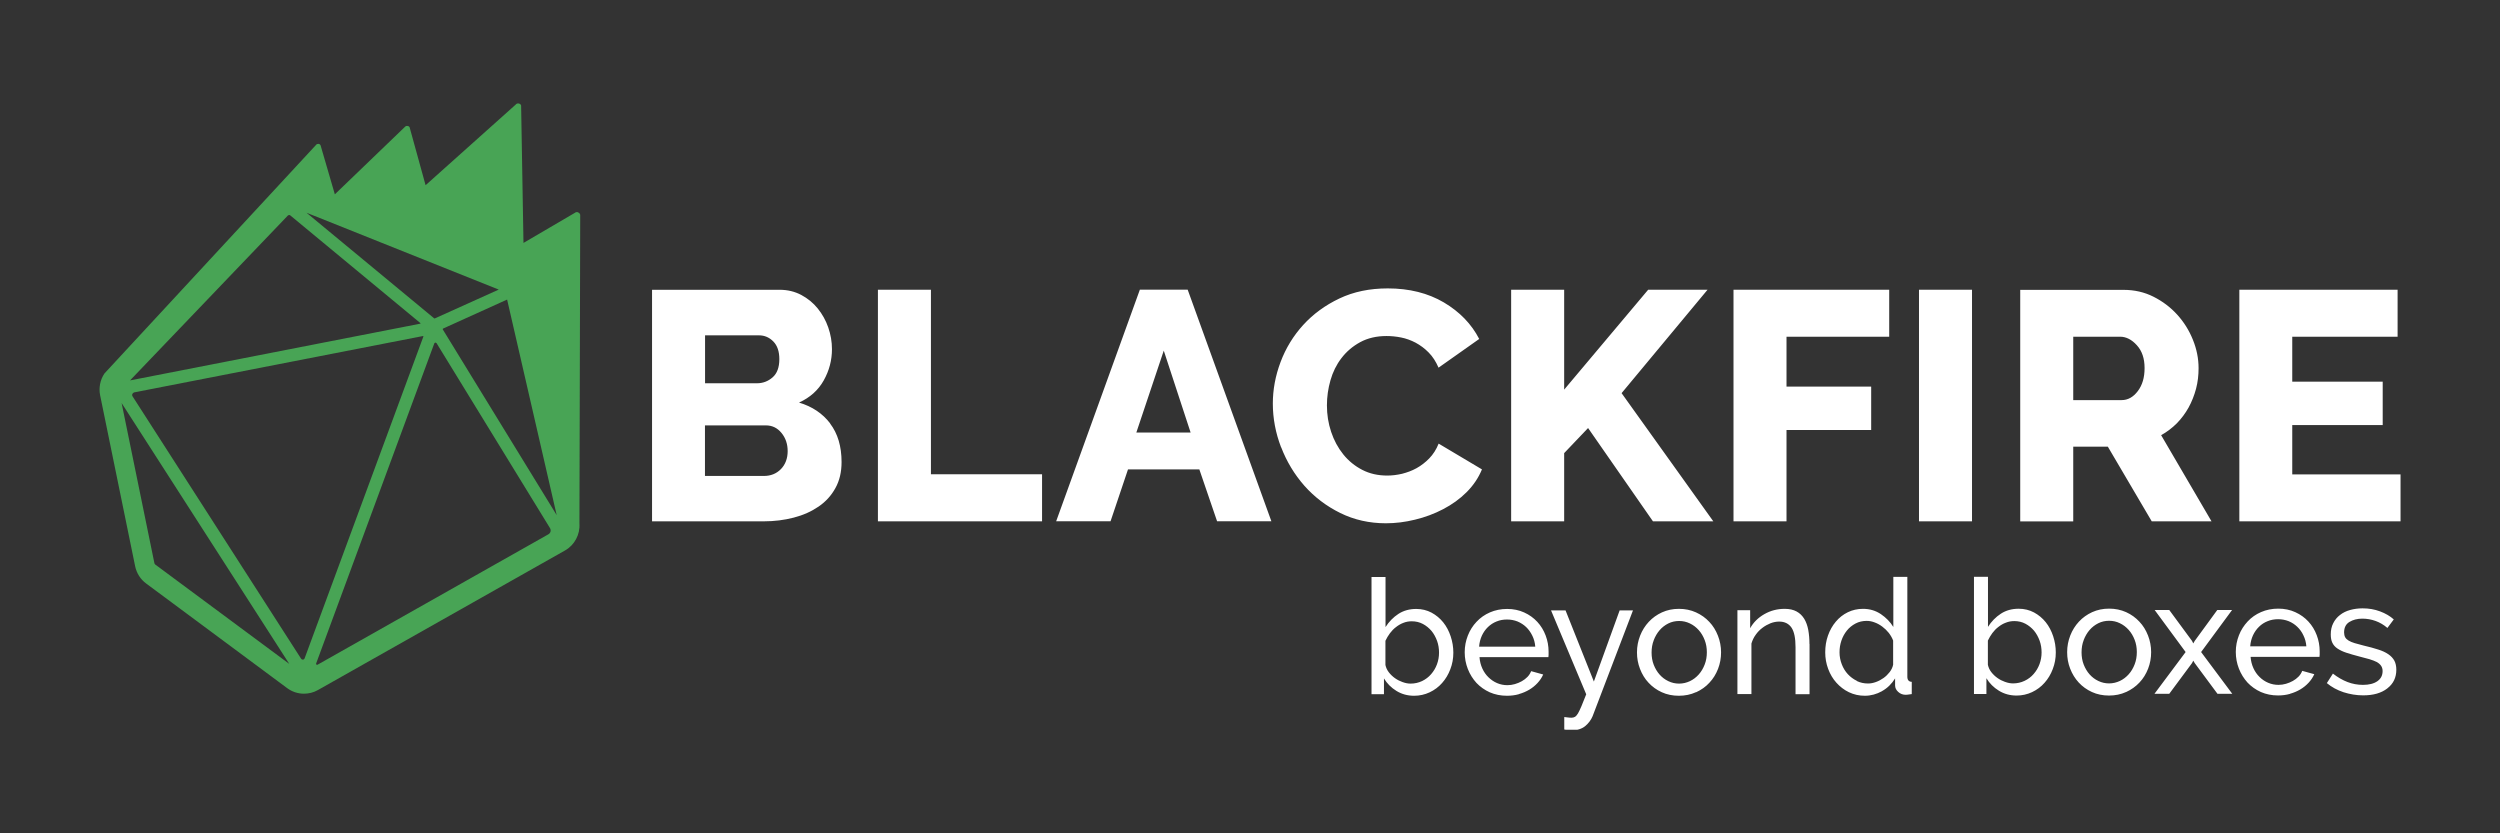
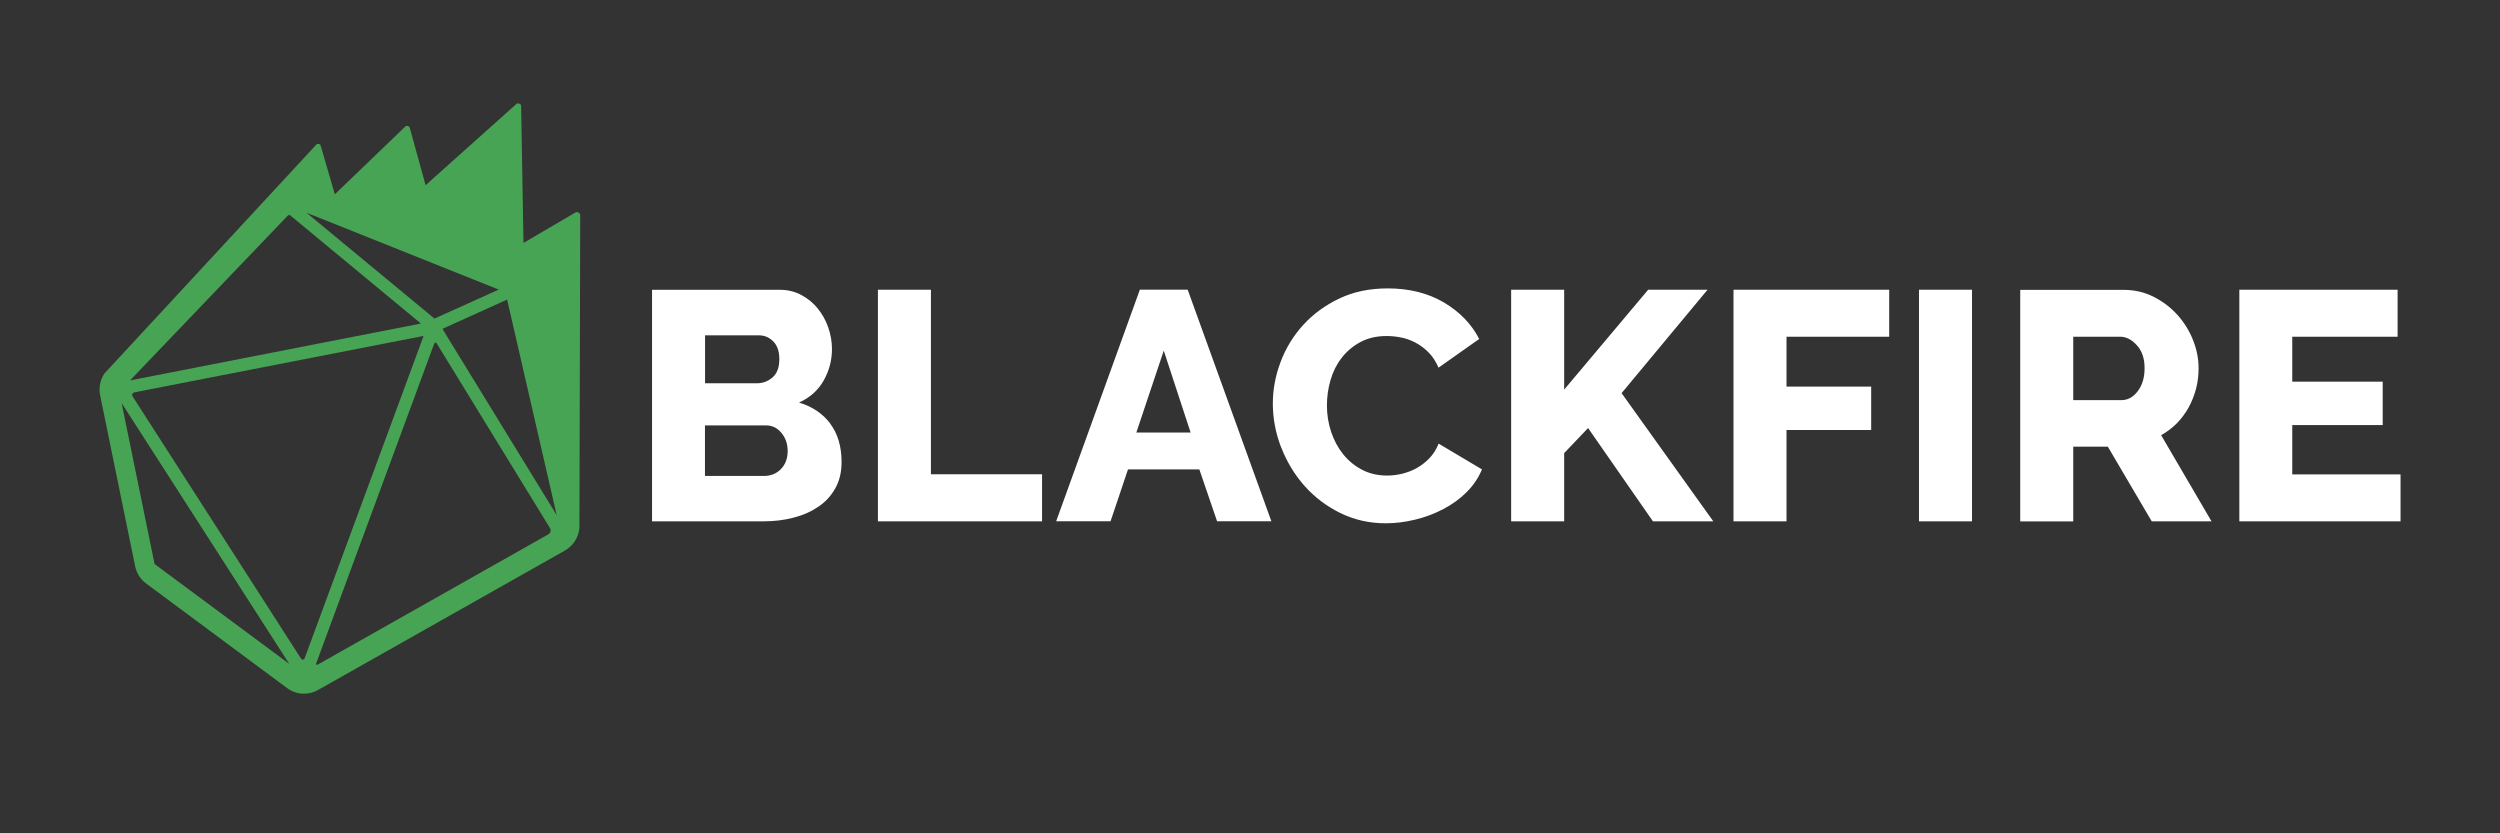
<svg xmlns="http://www.w3.org/2000/svg" id="Ebene_1" viewBox="0 0 255.12 85.04">
  <rect x="0" y="0" width="255.12" height="85.04" fill="#333333" stroke="none" />
  <defs>
    <style>.cls-1{fill:none;}.cls-2{clip-path:url(#clippath);}.cls-3{fill:#fff;}.cls-4{fill:#48a455;}</style>
    <clipPath id="clippath">
      <rect class="cls-1" x="10.16" y="10.57" width="234.8" height="63.9" />
    </clipPath>
  </defs>
  <g class="cls-2">
-     <path class="cls-3" d="M243.63,70.24c.61-.47,.91-1.1,.91-1.9,0-.36-.07-.67-.2-.92-.14-.25-.34-.47-.62-.66-.28-.19-.62-.35-1.04-.48-.42-.14-.91-.27-1.47-.4-.36-.09-.66-.17-.92-.25-.25-.08-.46-.16-.62-.26-.16-.1-.28-.21-.35-.34-.07-.13-.11-.3-.11-.49,0-.49,.18-.85,.54-1.07,.36-.22,.8-.34,1.32-.34,.46,0,.92,.08,1.36,.24,.44,.16,.84,.4,1.2,.71l.65-.87c-.38-.34-.84-.61-1.4-.82s-1.15-.31-1.79-.31c-.45,0-.88,.06-1.27,.17-.4,.11-.74,.28-1.03,.51-.29,.22-.52,.5-.69,.84-.17,.33-.25,.71-.25,1.14,0,.34,.05,.62,.16,.85,.11,.23,.28,.43,.52,.59,.24,.16,.54,.31,.91,.43,.37,.12,.81,.25,1.31,.38,.4,.1,.75,.19,1.05,.28,.3,.09,.55,.19,.75,.29,.19,.11,.34,.24,.44,.39,.1,.15,.15,.33,.15,.53,0,.45-.18,.79-.54,1.04-.36,.25-.85,.37-1.47,.37-.55,0-1.08-.1-1.57-.29-.5-.19-1-.48-1.49-.86l-.62,.97c.48,.4,1.04,.71,1.7,.93,.66,.21,1.33,.32,2.01,.32,1.03,0,1.84-.23,2.45-.7m-13.98-4.31c.03-.4,.13-.78,.28-1.11,.16-.34,.36-.63,.62-.88,.25-.25,.55-.44,.88-.57,.34-.14,.69-.2,1.07-.2s.74,.07,1.07,.2c.34,.14,.63,.33,.88,.57,.25,.24,.47,.53,.63,.88,.17,.34,.27,.72,.3,1.12h-5.74Zm4.06,4.85c.39-.11,.74-.26,1.06-.45,.32-.19,.6-.42,.84-.68,.24-.26,.44-.55,.58-.87l-1.23-.34c-.09,.22-.21,.42-.38,.59-.17,.17-.36,.32-.58,.44s-.45,.22-.7,.29c-.25,.07-.5,.11-.76,.11-.37,0-.72-.07-1.05-.21-.33-.14-.63-.34-.88-.59-.26-.25-.47-.55-.63-.9-.16-.35-.26-.74-.29-1.16h7.03c.01-.05,.02-.13,.02-.23,0-.1,0-.21,0-.33,0-.57-.1-1.12-.3-1.65-.2-.53-.48-.99-.85-1.39-.37-.4-.81-.72-1.34-.96-.52-.24-1.11-.36-1.74-.36s-1.22,.12-1.75,.35c-.53,.23-.99,.55-1.37,.96s-.68,.87-.89,1.41c-.21,.54-.32,1.1-.32,1.7s.11,1.17,.32,1.71c.21,.54,.51,1.01,.88,1.42,.38,.4,.83,.72,1.36,.96,.53,.23,1.11,.35,1.75,.35,.42,0,.83-.05,1.22-.16m-13.81-8.56l3.16,4.29-3.18,4.26h1.51l2.32-3.13,.13-.25,.15,.25,2.32,3.13h1.51l-3.18-4.26,3.16-4.29h-1.51l-2.3,3.15-.15,.26-.13-.26-2.32-3.15h-1.49Zm-7.24,3.06c.15-.39,.35-.73,.6-1.02,.25-.29,.55-.52,.89-.69,.34-.17,.71-.25,1.1-.25s.76,.08,1.1,.25c.34,.16,.64,.39,.9,.68,.26,.29,.46,.63,.61,1.02,.15,.39,.22,.8,.22,1.24s-.07,.87-.22,1.25c-.15,.39-.35,.73-.61,1.02-.26,.29-.56,.52-.9,.68-.34,.16-.71,.25-1.1,.25s-.75-.08-1.1-.25c-.34-.16-.64-.39-.89-.67s-.45-.62-.6-1-.22-.8-.22-1.25,.07-.87,.22-1.25m4.33,5.3c.52-.24,.98-.56,1.36-.97,.38-.4,.67-.87,.88-1.41,.21-.54,.31-1.1,.31-1.69s-.11-1.17-.32-1.7c-.21-.54-.5-1.01-.88-1.41-.37-.4-.82-.73-1.35-.97-.53-.24-1.11-.36-1.74-.36s-1.2,.12-1.73,.36c-.52,.24-.97,.56-1.35,.97-.37,.4-.67,.87-.88,1.41s-.32,1.1-.32,1.7,.1,1.15,.31,1.69c.21,.54,.5,1.01,.87,1.41,.37,.4,.82,.73,1.35,.97,.52,.24,1.11,.36,1.74,.36s1.22-.12,1.74-.36m-12.34-1.03c-.28-.1-.54-.23-.78-.4-.24-.17-.45-.37-.63-.6-.18-.23-.29-.48-.35-.75v-2.47c.13-.27,.28-.53,.46-.77,.18-.24,.38-.45,.62-.63,.23-.18,.48-.33,.76-.43,.27-.11,.56-.16,.86-.16,.41,0,.79,.09,1.13,.27,.34,.18,.63,.42,.88,.71,.24,.29,.43,.64,.57,1.02,.14,.39,.2,.79,.2,1.2s-.07,.81-.21,1.19c-.14,.38-.34,.71-.6,1.01-.26,.3-.57,.53-.93,.7-.36,.17-.75,.26-1.17,.26-.26,0-.53-.05-.8-.15m2.74,1.04c.49-.23,.92-.55,1.27-.95,.36-.4,.64-.87,.84-1.4,.21-.54,.31-1.1,.31-1.7,0-.57-.09-1.12-.27-1.66-.18-.54-.43-1.02-.76-1.43-.33-.41-.73-.74-1.19-.99-.47-.25-.99-.38-1.57-.38-.69,0-1.3,.17-1.82,.51-.52,.34-.96,.79-1.31,1.34v-5.11h-1.43v11.96h1.27v-1.61c.31,.52,.74,.95,1.28,1.28,.54,.33,1.14,.49,1.8,.49,.56,0,1.09-.12,1.58-.35m-17.88-1.15c-.35-.17-.66-.4-.92-.68-.26-.28-.47-.62-.62-1.01-.15-.39-.23-.79-.23-1.22s.06-.8,.19-1.19c.13-.39,.32-.73,.56-1.03,.24-.3,.54-.54,.88-.72,.34-.18,.72-.27,1.14-.27,.27,0,.54,.05,.82,.16,.28,.1,.54,.25,.78,.43,.24,.18,.46,.39,.66,.64,.19,.25,.34,.51,.44,.78v2.46c-.05,.26-.17,.51-.35,.75-.18,.23-.39,.44-.63,.61-.24,.17-.5,.31-.78,.41-.28,.1-.54,.15-.8,.15-.41,0-.79-.08-1.14-.25m2.56,1.03c.56-.31,1-.75,1.34-1.3v.72c0,.25,.11,.47,.32,.66,.21,.19,.46,.29,.74,.29,.09,0,.18,0,.27-.02,.09-.01,.21-.03,.37-.05v-1.25c-.3-.01-.45-.19-.45-.52v-10.19h-1.43v5.11c-.31-.51-.74-.95-1.27-1.31-.54-.36-1.14-.54-1.83-.54-.56,0-1.08,.12-1.55,.35-.47,.23-.88,.55-1.22,.96-.34,.4-.61,.88-.8,1.42s-.28,1.11-.28,1.71,.1,1.15,.3,1.69c.2,.54,.48,1.01,.84,1.41,.36,.4,.78,.73,1.28,.97,.5,.24,1.04,.36,1.62,.36,.62,0,1.2-.16,1.76-.47m-7.41-4.81c0-.51-.04-.99-.12-1.43-.08-.44-.22-.82-.41-1.14-.2-.32-.45-.57-.78-.75-.33-.18-.73-.27-1.22-.27-.75,0-1.44,.18-2.07,.54-.63,.36-1.12,.84-1.45,1.44v-1.84h-1.3v8.56h1.43v-5.16c.1-.33,.24-.63,.44-.9,.19-.27,.42-.51,.68-.7,.26-.2,.54-.35,.83-.47,.29-.11,.58-.17,.88-.17,.56,0,.98,.21,1.26,.62,.28,.42,.41,1.08,.41,2v4.79h1.43v-5.11Zm-15.89-.39c.15-.39,.35-.73,.6-1.02,.25-.29,.55-.52,.89-.69,.34-.17,.71-.25,1.1-.25s.75,.08,1.1,.25c.34,.16,.64,.39,.9,.68,.26,.29,.46,.63,.61,1.02,.15,.39,.22,.8,.22,1.24s-.07,.87-.22,1.25c-.15,.39-.35,.73-.61,1.02-.26,.29-.56,.52-.9,.68-.34,.16-.71,.25-1.1,.25s-.75-.08-1.1-.25c-.34-.16-.64-.39-.89-.67-.25-.28-.45-.62-.6-1-.15-.38-.22-.8-.22-1.25s.07-.87,.22-1.25m4.33,5.3c.52-.24,.98-.56,1.35-.97,.38-.4,.67-.87,.88-1.41,.21-.54,.31-1.1,.31-1.69s-.11-1.17-.32-1.7c-.21-.54-.5-1.01-.88-1.41-.37-.4-.83-.73-1.36-.97-.53-.24-1.11-.36-1.74-.36s-1.2,.12-1.73,.36c-.52,.24-.97,.56-1.35,.97-.37,.4-.67,.87-.88,1.41-.21,.54-.32,1.1-.32,1.7s.1,1.15,.31,1.69c.21,.54,.49,1.01,.87,1.41,.37,.4,.82,.73,1.35,.97,.52,.24,1.11,.36,1.74,.36s1.22-.12,1.74-.36m-13.43,3.8c.15,.03,.28,.05,.38,.07,.1,.01,.2,.02,.3,.02,.62,0,1.1-.14,1.45-.43,.35-.29,.6-.63,.76-1.01l4.12-10.8h-1.36l-2.63,7.26-2.89-7.26h-1.48l3.59,8.56c-.19,.5-.36,.91-.49,1.22-.13,.31-.25,.55-.35,.73-.1,.17-.21,.29-.31,.35-.1,.06-.22,.09-.35,.09-.08,0-.18,0-.32-.02-.14-.01-.28-.03-.42-.05v1.28Zm-8.69-8.46c.03-.4,.13-.78,.28-1.11,.16-.34,.36-.63,.62-.88s.55-.44,.88-.57c.34-.14,.69-.2,1.07-.2s.74,.07,1.07,.2c.33,.14,.63,.33,.88,.57,.25,.24,.46,.53,.63,.88,.17,.34,.27,.72,.3,1.12h-5.75Zm4.06,4.85c.39-.11,.74-.26,1.06-.45,.32-.19,.6-.42,.84-.68,.24-.26,.44-.55,.58-.87l-1.23-.34c-.09,.22-.21,.42-.38,.59-.17,.17-.36,.32-.58,.44-.22,.12-.45,.22-.7,.29-.25,.07-.5,.11-.76,.11-.37,0-.72-.07-1.05-.21-.33-.14-.62-.34-.88-.59-.26-.25-.47-.55-.63-.9-.16-.35-.26-.74-.29-1.16h7.03c.01-.05,.02-.13,.02-.23,0-.1,0-.21,0-.33,0-.57-.1-1.12-.3-1.65-.2-.53-.48-.99-.85-1.39-.37-.4-.81-.72-1.34-.96-.52-.24-1.11-.36-1.74-.36s-1.22,.12-1.75,.35c-.53,.23-.99,.55-1.37,.96-.38,.4-.68,.87-.89,1.41-.21,.54-.32,1.1-.32,1.7s.11,1.17,.32,1.71c.21,.54,.51,1.01,.88,1.42,.38,.4,.83,.72,1.36,.96,.53,.23,1.11,.35,1.75,.35,.42,0,.83-.05,1.22-.16m-11.86-1.23c-.28-.1-.54-.23-.78-.4-.24-.17-.45-.37-.63-.6-.18-.23-.29-.48-.35-.75v-2.47c.13-.27,.28-.53,.46-.77,.18-.24,.38-.45,.62-.63,.23-.18,.48-.33,.75-.43,.27-.11,.56-.16,.86-.16,.41,0,.79,.09,1.13,.27,.34,.18,.63,.42,.88,.71,.24,.29,.43,.64,.57,1.02,.14,.39,.2,.79,.2,1.2s-.07,.81-.21,1.19-.34,.71-.6,1.01c-.26,.3-.57,.53-.92,.7-.36,.17-.75,.26-1.17,.26-.26,0-.53-.05-.8-.15m2.74,1.04c.49-.23,.92-.55,1.27-.95,.36-.4,.64-.87,.84-1.4,.21-.54,.31-1.1,.31-1.7,0-.57-.09-1.12-.27-1.66s-.43-1.02-.76-1.43c-.33-.41-.73-.74-1.19-.99-.47-.25-.99-.38-1.57-.38-.69,0-1.3,.17-1.82,.51-.52,.34-.96,.79-1.31,1.34v-5.11h-1.43v11.96h1.27v-1.61c.31,.52,.74,.95,1.28,1.28,.54,.33,1.14,.49,1.8,.49,.56,0,1.09-.12,1.58-.35" />
    <path class="cls-3" d="M233.92,48.41v-5.03h9.23v-4.43h-9.23v-4.59h10.75v-4.79h-16.15v23.63h16.45v-4.79h-11.04Zm-22.35-14.05h4.78c.61,0,1.19,.29,1.71,.87,.53,.58,.79,1.35,.79,2.33s-.23,1.74-.69,2.35-1.01,.92-1.65,.92h-4.94v-6.46Zm0,18.84v-7.62h3.53l4.48,7.62h6.1l-5.14-8.79c.59-.33,1.13-.74,1.6-1.21,.47-.48,.87-1.02,1.2-1.61,.33-.6,.58-1.24,.76-1.91,.18-.68,.26-1.38,.26-2.11,0-.98-.19-1.94-.58-2.9-.38-.95-.92-1.81-1.6-2.56-.68-.75-1.49-1.36-2.42-1.83-.93-.47-1.95-.7-3.05-.7h-10.55v23.63h5.41Zm-10.33-23.63h-5.41v23.63h5.41V29.57Zm-18.93,23.63v-9.32h8.64v-4.43h-8.64v-5.09h10.48v-4.79h-15.89v23.63h5.41Zm-22.69,0v-6.96l2.44-2.56,6.62,9.52h6.16l-9.36-13.08,8.77-10.55h-6.06l-8.57,10.19v-10.19h-5.41v23.63h5.41Zm-28.88-7.56c.56,1.46,1.35,2.77,2.37,3.93,1.02,1.15,2.24,2.08,3.66,2.78,1.42,.7,2.97,1.05,4.66,1.05,.97,0,1.96-.12,2.97-.37,1.01-.24,1.97-.6,2.87-1.07,.9-.47,1.7-1.04,2.39-1.73,.69-.69,1.21-1.46,1.57-2.33l-4.42-2.63c-.24,.6-.56,1.1-.96,1.51-.4,.41-.83,.74-1.3,1s-.97,.44-1.48,.57c-.52,.12-1.02,.18-1.5,.18-.95,0-1.8-.19-2.55-.58-.76-.39-1.41-.92-1.94-1.58-.54-.67-.95-1.43-1.24-2.3-.29-.87-.43-1.76-.43-2.7,0-.87,.12-1.72,.36-2.56,.24-.84,.61-1.6,1.12-2.26,.51-.67,1.14-1.21,1.91-1.63,.77-.42,1.67-.63,2.7-.63,.48,0,.98,.05,1.48,.15,.51,.1,1,.28,1.48,.53,.48,.26,.93,.59,1.33,1,.41,.41,.74,.93,1.01,1.55l4.15-2.93c-.79-1.53-1.99-2.77-3.61-3.73-1.62-.95-3.52-1.43-5.72-1.43-1.85,0-3.49,.34-4.94,1.03-1.45,.69-2.68,1.59-3.69,2.7-1.01,1.11-1.78,2.37-2.31,3.78-.53,1.41-.79,2.82-.79,4.24,0,1.51,.28,3,.84,4.46m-14.77-1.5l2.8-8.36,2.74,8.36h-5.54Zm-8.17,9.05h5.54l1.78-5.29h7.28l1.81,5.29h5.54l-8.54-23.63h-4.88l-8.54,23.63Zm-1.45,0v-4.79h-11.34V29.57h-5.41v23.63h16.74Zm-28.89-18.97c.57,0,1.06,.21,1.47,.63,.41,.42,.61,1.02,.61,1.8,0,.84-.23,1.46-.69,1.86-.46,.4-.99,.6-1.58,.6h-5.31v-4.89h5.5Zm2.24,13.65c-.46,.47-1.04,.7-1.75,.7h-6v-5.16h6.23c.64,0,1.16,.26,1.58,.77,.42,.51,.63,1.13,.63,1.86s-.23,1.36-.69,1.83m5.03-4.66c-.78-1.02-1.84-1.73-3.18-2.13,1.12-.51,1.96-1.26,2.52-2.26,.56-1,.84-2.06,.84-3.2,0-.75-.13-1.49-.38-2.21-.25-.72-.61-1.36-1.07-1.93-.46-.57-1.02-1.03-1.68-1.38-.66-.35-1.4-.53-2.21-.53h-13.02v23.63h11.4c1.08,0,2.1-.13,3.06-.38,.97-.25,1.81-.63,2.54-1.13,.73-.5,1.3-1.13,1.71-1.88,.42-.75,.63-1.64,.63-2.66,0-1.6-.39-2.91-1.17-3.93" />
    <path class="cls-4" d="M45.18,33.62s0-.04,0-.05c0-.01,.01-.03,.03-.04l6.54-2.96,5.06,22-11.63-18.96Zm11,20.62c-.03,.12-.11,.22-.21,.28l-23.56,13.31c-.06,.03-.1,0-.12-.01-.01-.01-.05-.05-.03-.11l12.06-32.67s.06-.08,.11-.08h.01s.08,.02,.11,.06l11.58,18.88c.06,.1,.08,.23,.05,.35m-25.25,13.06c-.09,.01-.16-.03-.21-.1L13.53,40.45c-.05-.08-.06-.17-.02-.25,.04-.08,.11-.14,.19-.16l29.47-5.75h0s.03,0,.03,.02c0,0,.02,.02,0,.05l-12.11,32.81c-.03,.08-.1,.14-.18,.15m-15.08-9.72s-.06-.07-.07-.11l-3.35-16.36,17.11,26.62-13.69-10.15ZM29.37,22s.08-.06,.13-.06c.04,0,.08,.01,.12,.04l13.29,11s.01,.02,0,.03c0,.01-.01,.02-.02,.02l-29.62,5.79L29.37,22Zm21.53,7.55l-6.52,2.94s-.05,0-.07,0l-13.03-10.78,19.61,7.84Zm8.1-7.88c-.12-.05-.25-.03-.32,.04l-5.26,3.08-.24-13.99v-.03c-.03-.11-.12-.19-.25-.21-.12-.02-.24,.02-.3,.11l-9.2,8.23-1.61-5.84c-.01-.1-.09-.18-.2-.2-.12-.03-.24,.01-.29,.08l-7.16,6.89-1.45-4.98c-.03-.09-.11-.16-.22-.17-.1,0-.2,.03-.25,.11L10.66,38.11c-.44,.65-.6,1.47-.44,2.24l3.57,17.43c.15,.71,.54,1.34,1.13,1.77l14.38,10.67c.51,.38,1.11,.57,1.72,.57,.49,0,.98-.12,1.42-.37l25.21-14.24c.98-.55,1.56-1.63,1.48-2.76,0-.02,0-.05,0-.07l.08-31.4c0-.11-.08-.21-.19-.26" />
  </g>
</svg>